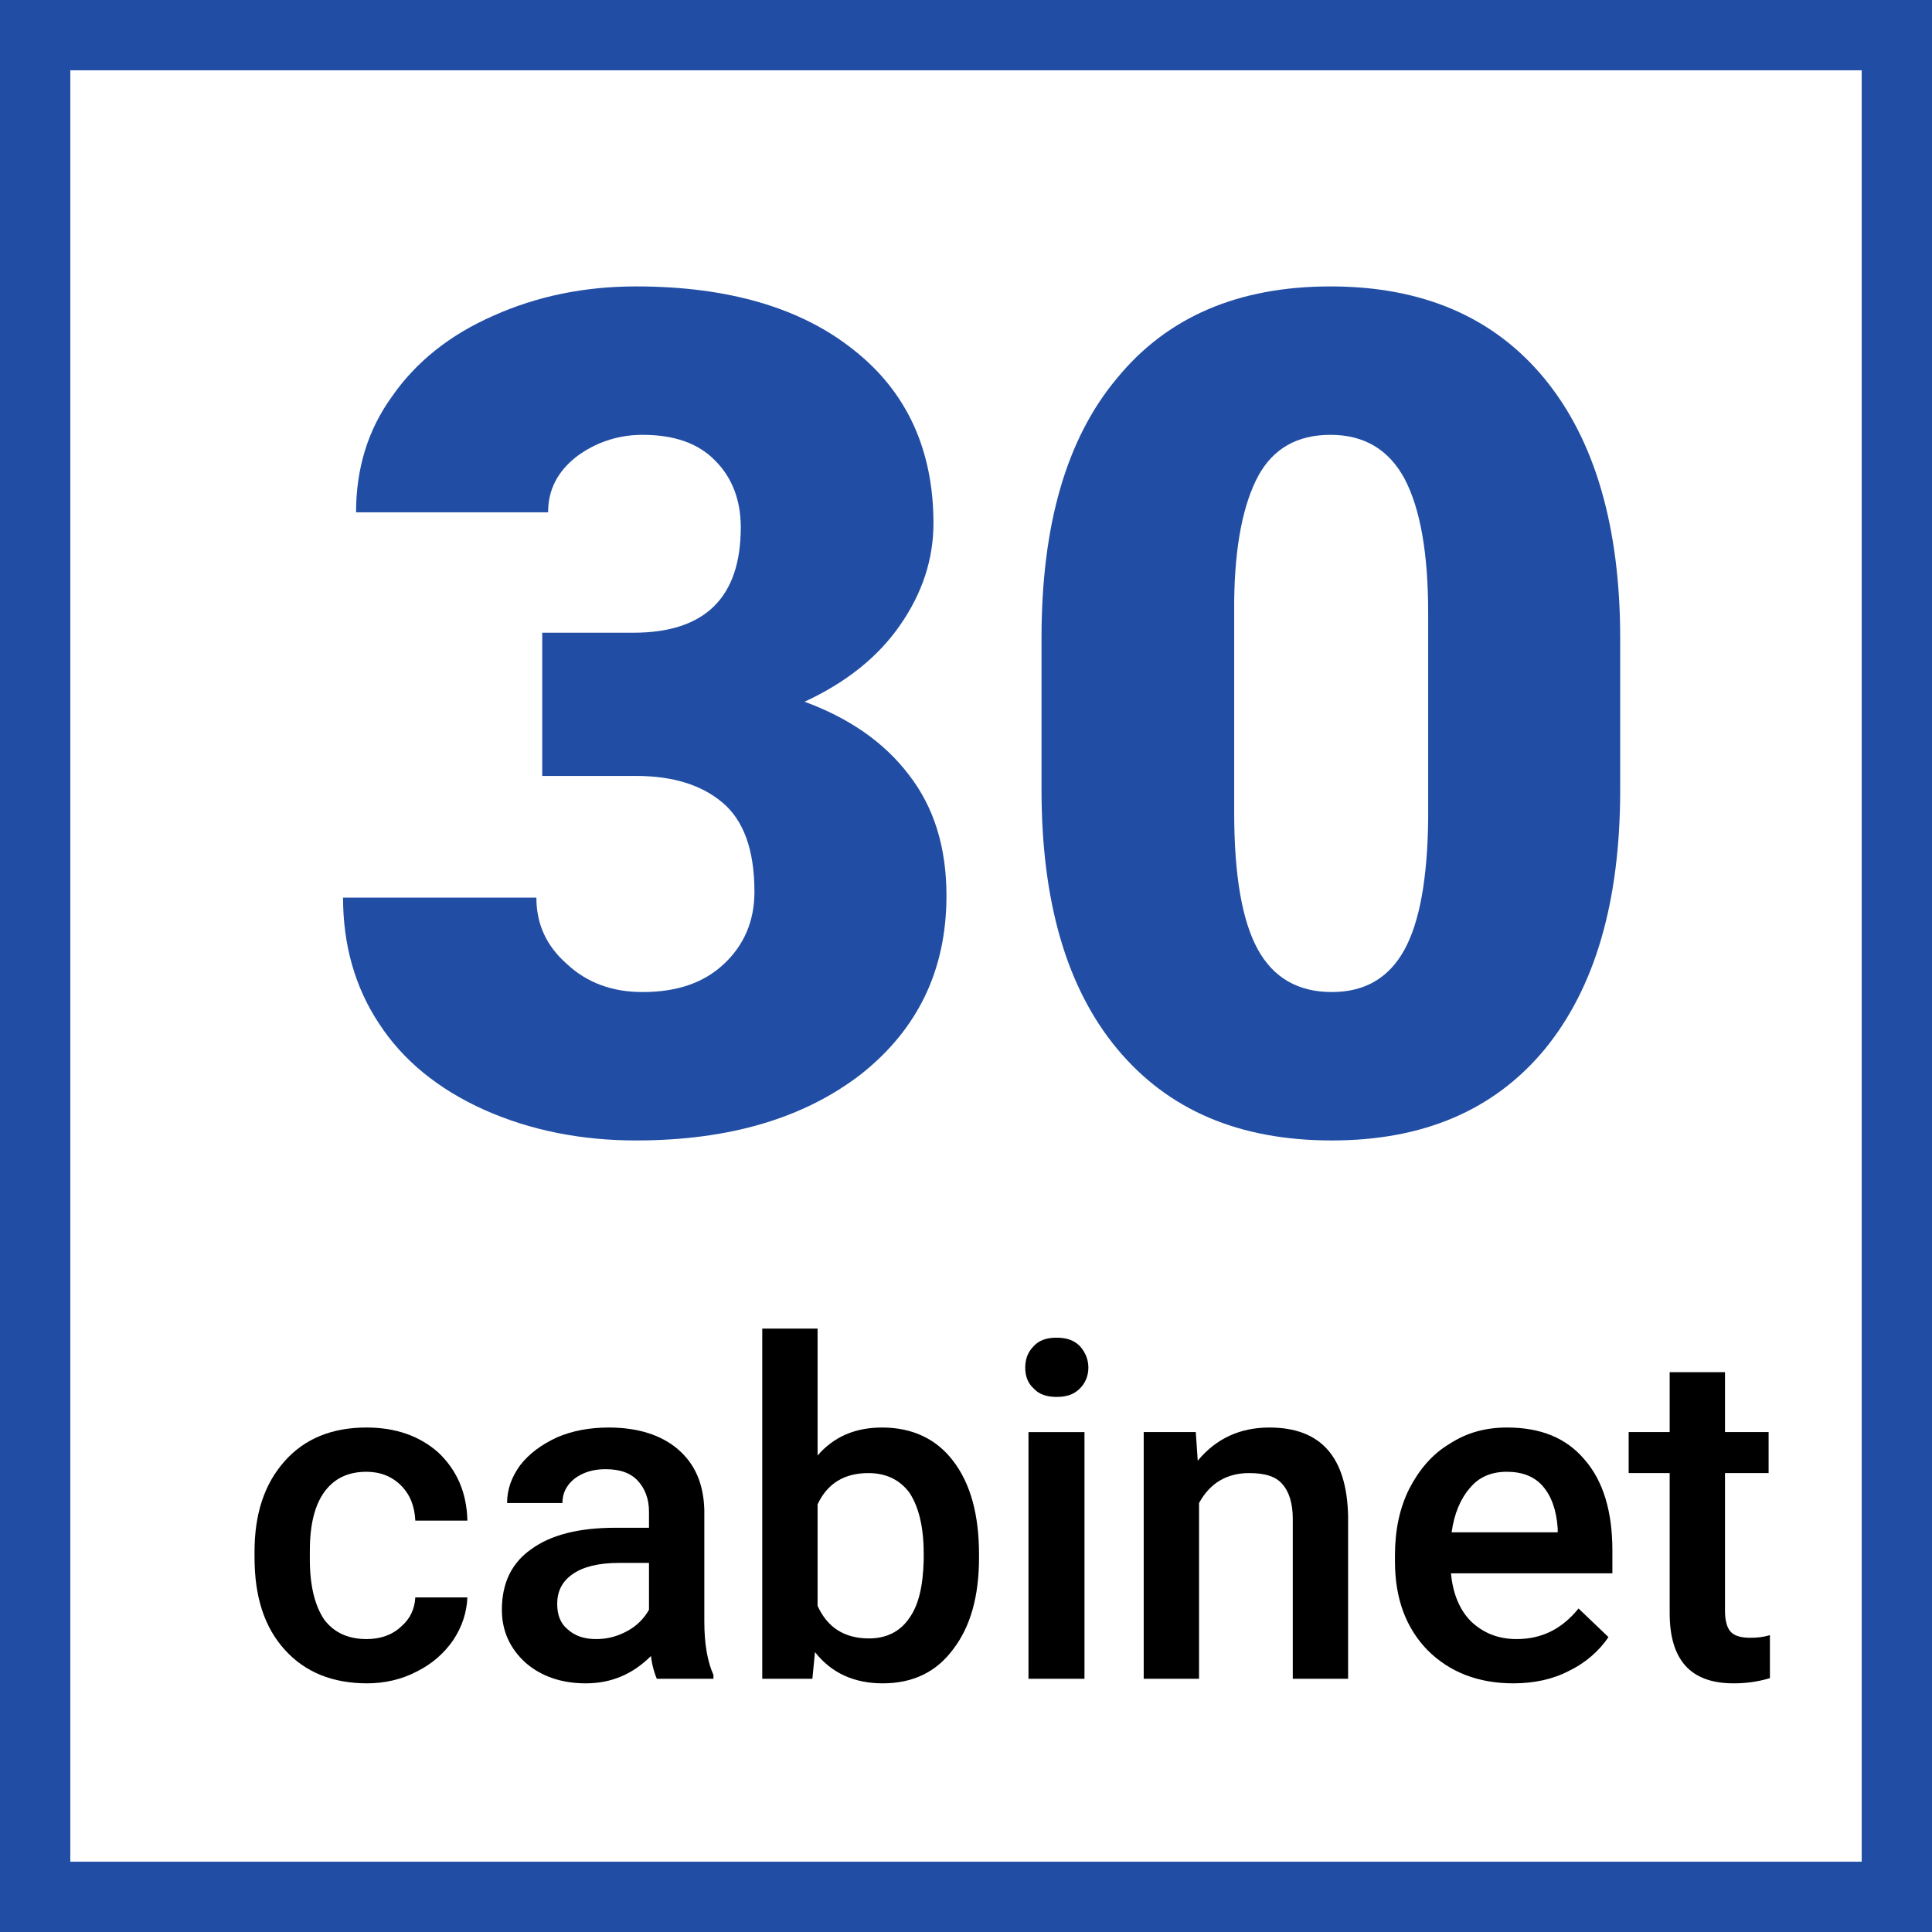
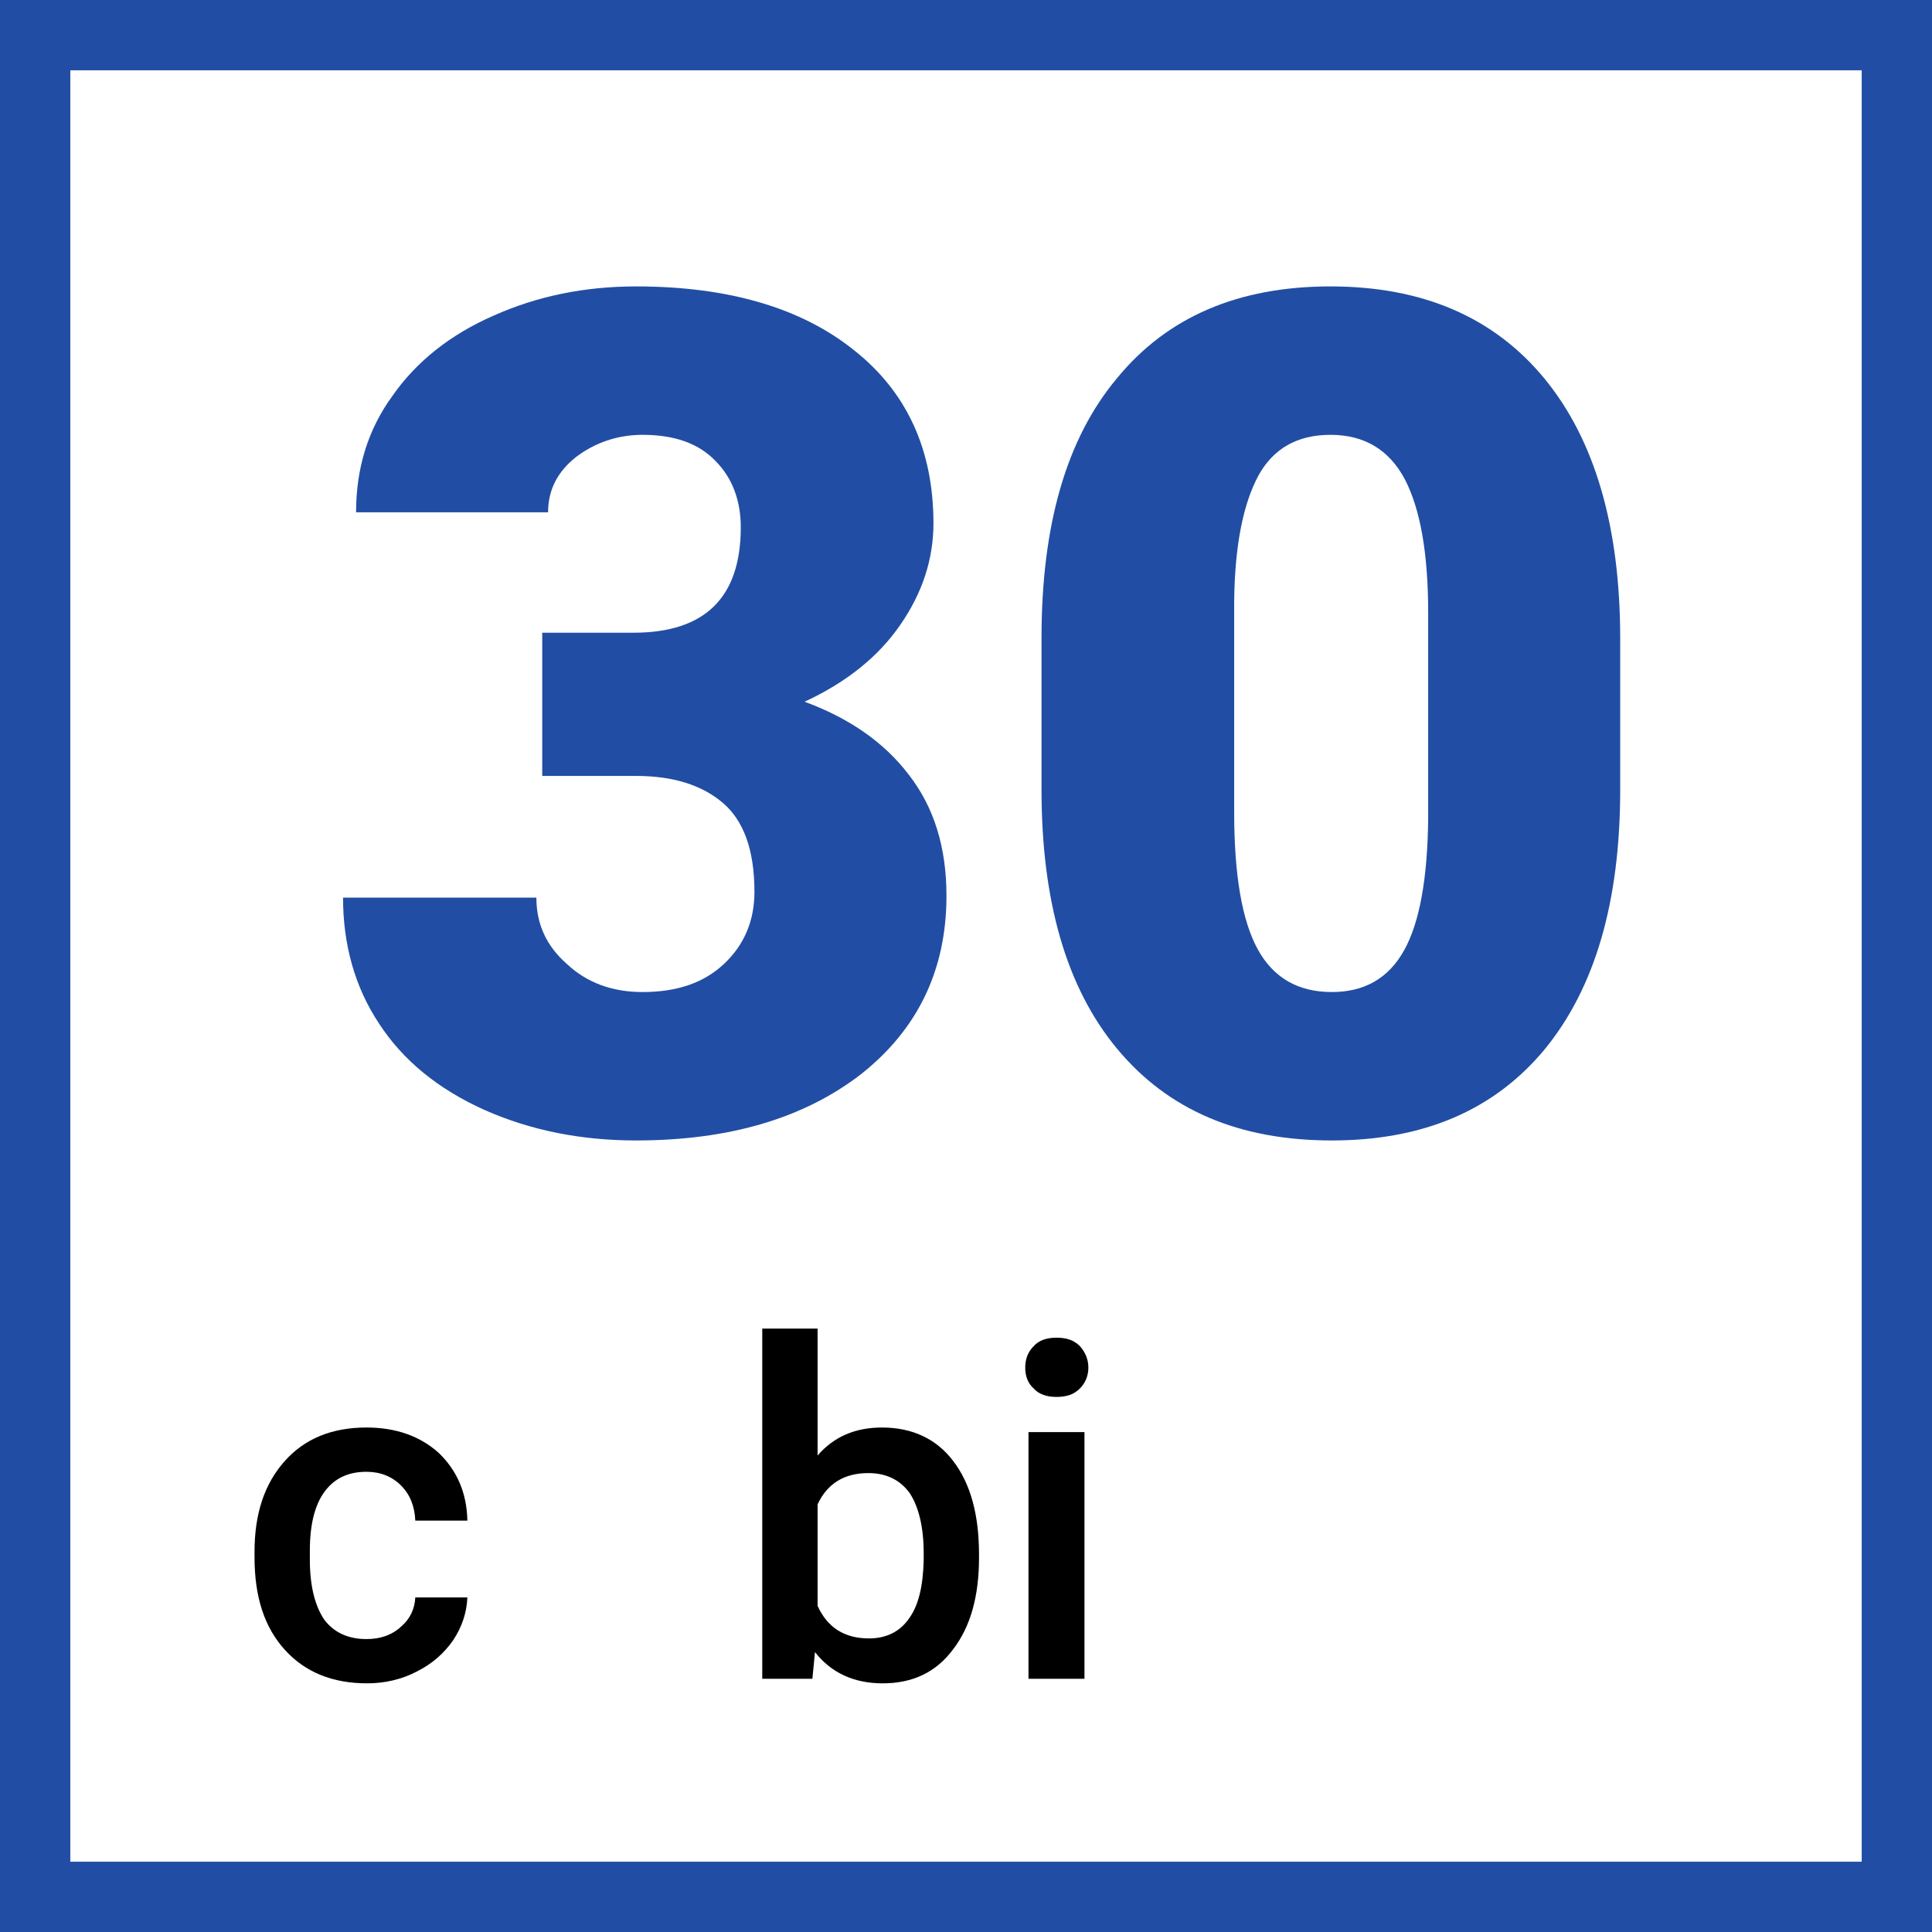
<svg xmlns="http://www.w3.org/2000/svg" xml:space="preserve" width="100px" height="100px" version="1.1" style="shape-rendering:geometricPrecision; text-rendering:geometricPrecision; image-rendering:optimizeQuality; fill-rule:evenodd; clip-rule:evenodd" viewBox="0 0 29.68 29.68">
  <defs>
    <style type="text/css">
   
    .fil1 {fill:black;fill-rule:nonzero}
    .fil0 {fill:#214EA4;fill-rule:nonzero}
   
  </style>
  </defs>
  <g id="Слой_x0020_1">
    <path class="fil0" d="M29.68 0l-29.68 0 0 29.68 29.68 0 0 -29.68zm-1.08 28.6l-27.52 0 0 -27.52 27.52 0 0 27.52z" />
    <path class="fil0" d="M8.33 9.72l1.4 0c1.1,0 1.65,-0.54 1.65,-1.62 0,-0.41 -0.13,-0.76 -0.39,-1.02 -0.26,-0.27 -0.63,-0.4 -1.12,-0.4 -0.38,0 -0.73,0.12 -1.02,0.34 -0.29,0.23 -0.43,0.51 -0.43,0.85l-2.95 0c0,-0.67 0.18,-1.27 0.56,-1.79 0.37,-0.53 0.89,-0.94 1.55,-1.23 0.67,-0.3 1.4,-0.45 2.19,-0.45 1.42,0 2.54,0.33 3.35,0.98 0.81,0.64 1.22,1.53 1.22,2.66 0,0.55 -0.17,1.07 -0.51,1.56 -0.33,0.48 -0.82,0.88 -1.47,1.18 0.68,0.25 1.22,0.62 1.6,1.12 0.39,0.5 0.58,1.12 0.58,1.86 0,1.14 -0.44,2.05 -1.31,2.74 -0.88,0.68 -2.03,1.02 -3.46,1.02 -0.83,0 -1.61,-0.15 -2.33,-0.47 -0.71,-0.32 -1.25,-0.76 -1.62,-1.33 -0.37,-0.56 -0.55,-1.21 -0.55,-1.93l2.97 0c0,0.4 0.15,0.74 0.47,1.02 0.31,0.29 0.7,0.43 1.16,0.43 0.53,0 0.94,-0.14 1.25,-0.43 0.31,-0.29 0.47,-0.66 0.47,-1.11 0,-0.65 -0.17,-1.1 -0.49,-1.37 -0.32,-0.27 -0.76,-0.41 -1.33,-0.41l-1.44 0 0 -2.2z" />
    <path id="1" class="fil0" d="M24.89 12.13c0,1.73 -0.39,3.05 -1.16,3.99 -0.78,0.94 -1.87,1.4 -3.27,1.4 -1.43,0 -2.52,-0.47 -3.3,-1.41 -0.78,-0.94 -1.16,-2.27 -1.16,-3.98l0 -2.33c0,-1.73 0.38,-3.06 1.16,-3.99 0.77,-0.94 1.86,-1.41 3.28,-1.41 1.41,0 2.51,0.47 3.29,1.42 0.77,0.94 1.16,2.27 1.16,3.99l0 2.32zm-2.95 -2.71c0,-0.92 -0.12,-1.6 -0.36,-2.06 -0.24,-0.45 -0.62,-0.68 -1.14,-0.68 -0.51,0 -0.88,0.21 -1.11,0.63 -0.23,0.43 -0.36,1.06 -0.37,1.92l0 3.26c0,0.95 0.12,1.65 0.36,2.09 0.24,0.44 0.62,0.66 1.14,0.66 0.5,0 0.87,-0.21 1.11,-0.64 0.24,-0.43 0.36,-1.11 0.37,-2.02l0 -3.16z" />
    <path class="fil1" d="M5.63 25.18c0.21,0 0.39,-0.06 0.53,-0.19 0.14,-0.12 0.21,-0.27 0.22,-0.45l0.8 0c-0.01,0.23 -0.08,0.45 -0.22,0.66 -0.14,0.2 -0.32,0.36 -0.56,0.48 -0.23,0.12 -0.49,0.18 -0.76,0.18 -0.53,0 -0.95,-0.17 -1.26,-0.51 -0.32,-0.35 -0.47,-0.82 -0.47,-1.43l0 -0.08c0,-0.58 0.15,-1.04 0.46,-1.39 0.31,-0.35 0.73,-0.52 1.26,-0.52 0.45,0 0.82,0.13 1.11,0.39 0.28,0.27 0.43,0.61 0.44,1.04l-0.8 0c-0.01,-0.22 -0.08,-0.4 -0.22,-0.54 -0.14,-0.14 -0.32,-0.21 -0.53,-0.21 -0.28,0 -0.49,0.1 -0.64,0.3 -0.15,0.2 -0.23,0.5 -0.23,0.91l0 0.14c0,0.41 0.08,0.71 0.22,0.92 0.15,0.2 0.37,0.3 0.65,0.3z" />
-     <path id="1" class="fil1" d="M10.09 25.79c-0.03,-0.07 -0.07,-0.19 -0.09,-0.35 -0.28,0.28 -0.61,0.42 -1,0.42 -0.38,0 -0.69,-0.11 -0.93,-0.32 -0.24,-0.22 -0.36,-0.49 -0.36,-0.81 0,-0.41 0.15,-0.72 0.45,-0.93 0.3,-0.22 0.73,-0.33 1.29,-0.33l0.52 0 0 -0.25c0,-0.19 -0.06,-0.35 -0.17,-0.47 -0.11,-0.12 -0.27,-0.18 -0.5,-0.18 -0.19,0 -0.35,0.05 -0.48,0.15 -0.12,0.1 -0.18,0.22 -0.18,0.37l-0.85 0c0,-0.21 0.07,-0.4 0.2,-0.58 0.14,-0.18 0.33,-0.32 0.57,-0.43 0.23,-0.1 0.5,-0.15 0.79,-0.15 0.44,0 0.8,0.11 1.06,0.33 0.27,0.23 0.4,0.54 0.41,0.94l0 1.71c0,0.35 0.05,0.62 0.14,0.82l0 0.06 -0.87 0zm-0.93 -0.61c0.17,0 0.32,-0.04 0.47,-0.12 0.15,-0.08 0.26,-0.19 0.34,-0.33l0 -0.72 -0.46 0c-0.32,0 -0.55,0.06 -0.71,0.17 -0.16,0.11 -0.24,0.26 -0.24,0.46 0,0.17 0.05,0.3 0.16,0.39 0.11,0.1 0.25,0.15 0.44,0.15z" />
    <path id="2" class="fil1" d="M15.04 23.93c0,0.59 -0.13,1.06 -0.4,1.41 -0.26,0.35 -0.62,0.52 -1.08,0.52 -0.44,0 -0.79,-0.16 -1.04,-0.48l-0.04 0.41 -0.77 0 0 -5.38 0.85 0 0 1.95c0.25,-0.29 0.58,-0.43 0.99,-0.43 0.46,0 0.83,0.17 1.09,0.51 0.27,0.35 0.4,0.83 0.4,1.44l0 0.05zm-0.85 -0.07c0,-0.41 -0.08,-0.72 -0.22,-0.93 -0.15,-0.2 -0.36,-0.3 -0.63,-0.3 -0.37,0 -0.63,0.16 -0.78,0.48l0 1.56c0.15,0.33 0.41,0.5 0.79,0.5 0.26,0 0.47,-0.1 0.61,-0.3 0.15,-0.2 0.22,-0.5 0.23,-0.9l0 -0.11z" />
    <path id="3" class="fil1" d="M16.66 25.79l-0.86 0 0 -3.79 0.86 0 0 3.79zm-0.91 -4.78c0,-0.13 0.04,-0.24 0.13,-0.33 0.08,-0.09 0.2,-0.13 0.35,-0.13 0.16,0 0.27,0.04 0.36,0.13 0.08,0.09 0.13,0.2 0.13,0.33 0,0.13 -0.05,0.24 -0.13,0.32 -0.09,0.09 -0.2,0.13 -0.36,0.13 -0.15,0 -0.27,-0.04 -0.35,-0.13 -0.09,-0.08 -0.13,-0.19 -0.13,-0.32z" />
-     <path id="4" class="fil1" d="M18.37 22l0.03 0.44c0.28,-0.34 0.65,-0.51 1.1,-0.51 0.79,0 1.19,0.45 1.21,1.36l0 2.5 -0.85 0 0 -2.46c0,-0.24 -0.06,-0.42 -0.16,-0.53 -0.1,-0.12 -0.27,-0.17 -0.51,-0.17 -0.34,0 -0.6,0.15 -0.77,0.46l0 2.7 -0.85 0 0 -3.79 0.8 0z" />
-     <path id="5" class="fil1" d="M23.25 25.86c-0.54,0 -0.98,-0.17 -1.32,-0.51 -0.33,-0.34 -0.5,-0.79 -0.5,-1.36l0 -0.1c0,-0.38 0.07,-0.72 0.22,-1.02 0.15,-0.29 0.35,-0.53 0.62,-0.69 0.26,-0.17 0.55,-0.25 0.88,-0.25 0.52,0 0.91,0.16 1.19,0.49 0.29,0.33 0.43,0.8 0.43,1.4l0 0.35 -2.48 0c0.03,0.31 0.13,0.56 0.31,0.74 0.19,0.18 0.42,0.27 0.7,0.27 0.39,0 0.7,-0.16 0.95,-0.47l0.46 0.44c-0.15,0.22 -0.36,0.4 -0.61,0.52 -0.25,0.13 -0.54,0.19 -0.85,0.19zm-0.1 -3.25c-0.24,0 -0.43,0.08 -0.57,0.25 -0.14,0.16 -0.24,0.39 -0.28,0.68l1.63 0 0 -0.06c-0.02,-0.29 -0.1,-0.5 -0.23,-0.65 -0.13,-0.15 -0.32,-0.22 -0.55,-0.22z" />
-     <path id="6" class="fil1" d="M26.5 21.08l0 0.92 0.67 0 0 0.63 -0.67 0 0 2.12c0,0.14 0.03,0.25 0.08,0.31 0.06,0.07 0.16,0.1 0.31,0.1 0.1,0 0.2,-0.01 0.3,-0.04l0 0.66c-0.2,0.06 -0.38,0.08 -0.56,0.08 -0.66,0 -0.98,-0.36 -0.98,-1.08l0 -2.15 -0.63 0 0 -0.63 0.63 0 0 -0.92 0.85 0z" />
  </g>
</svg>